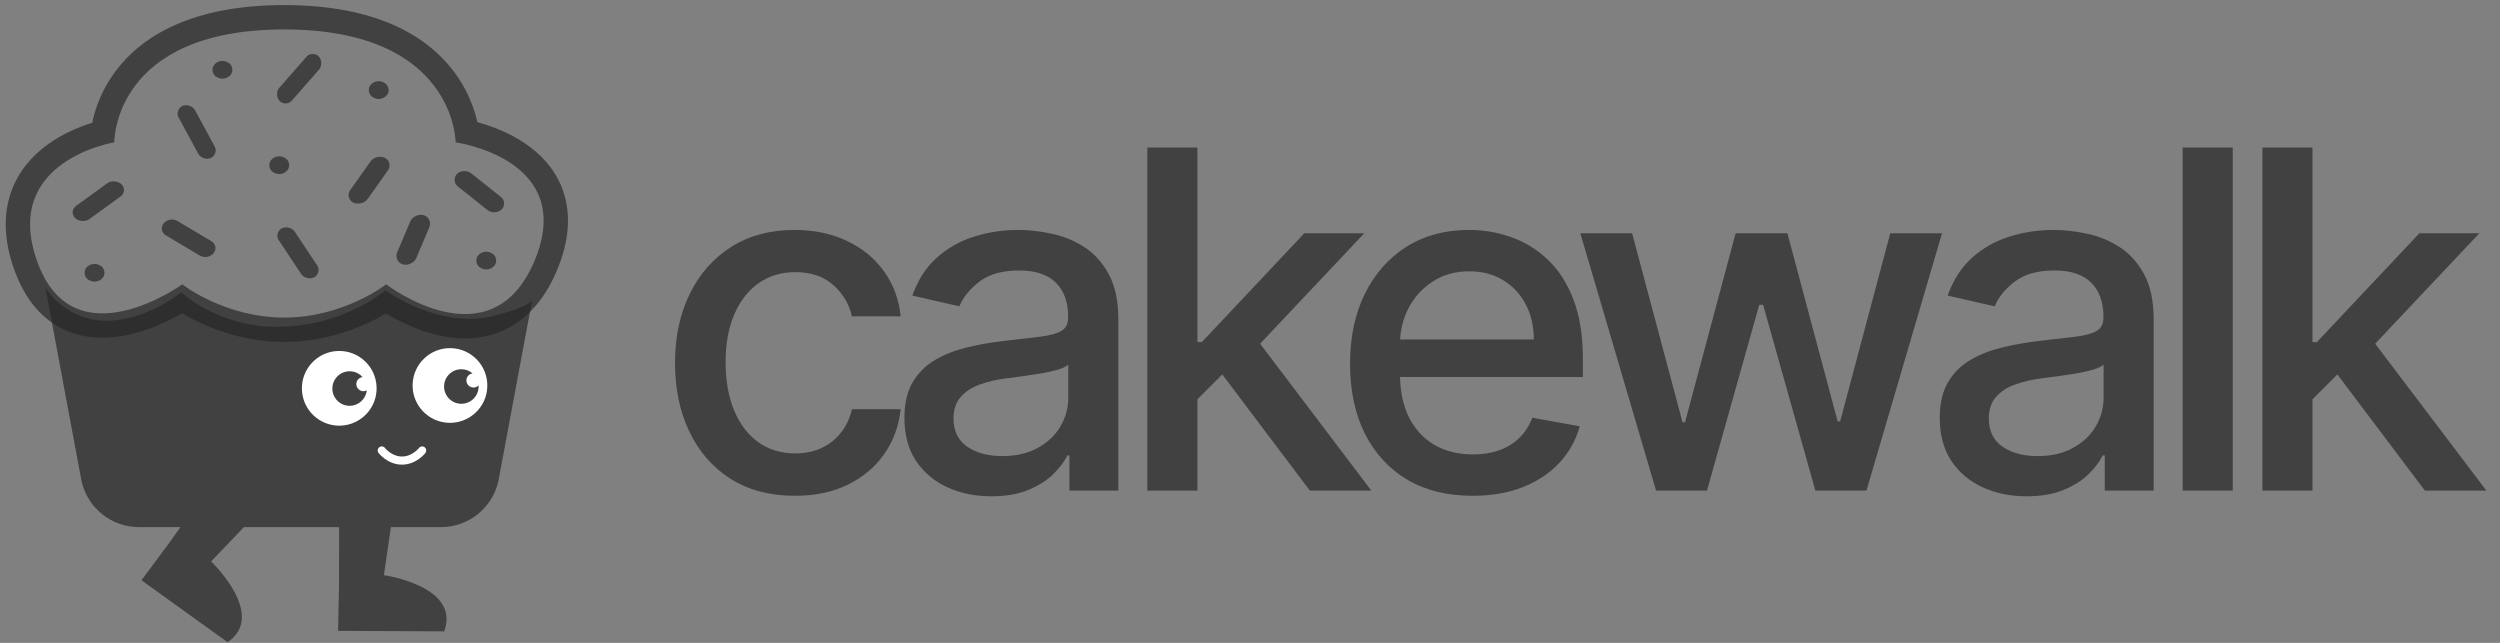
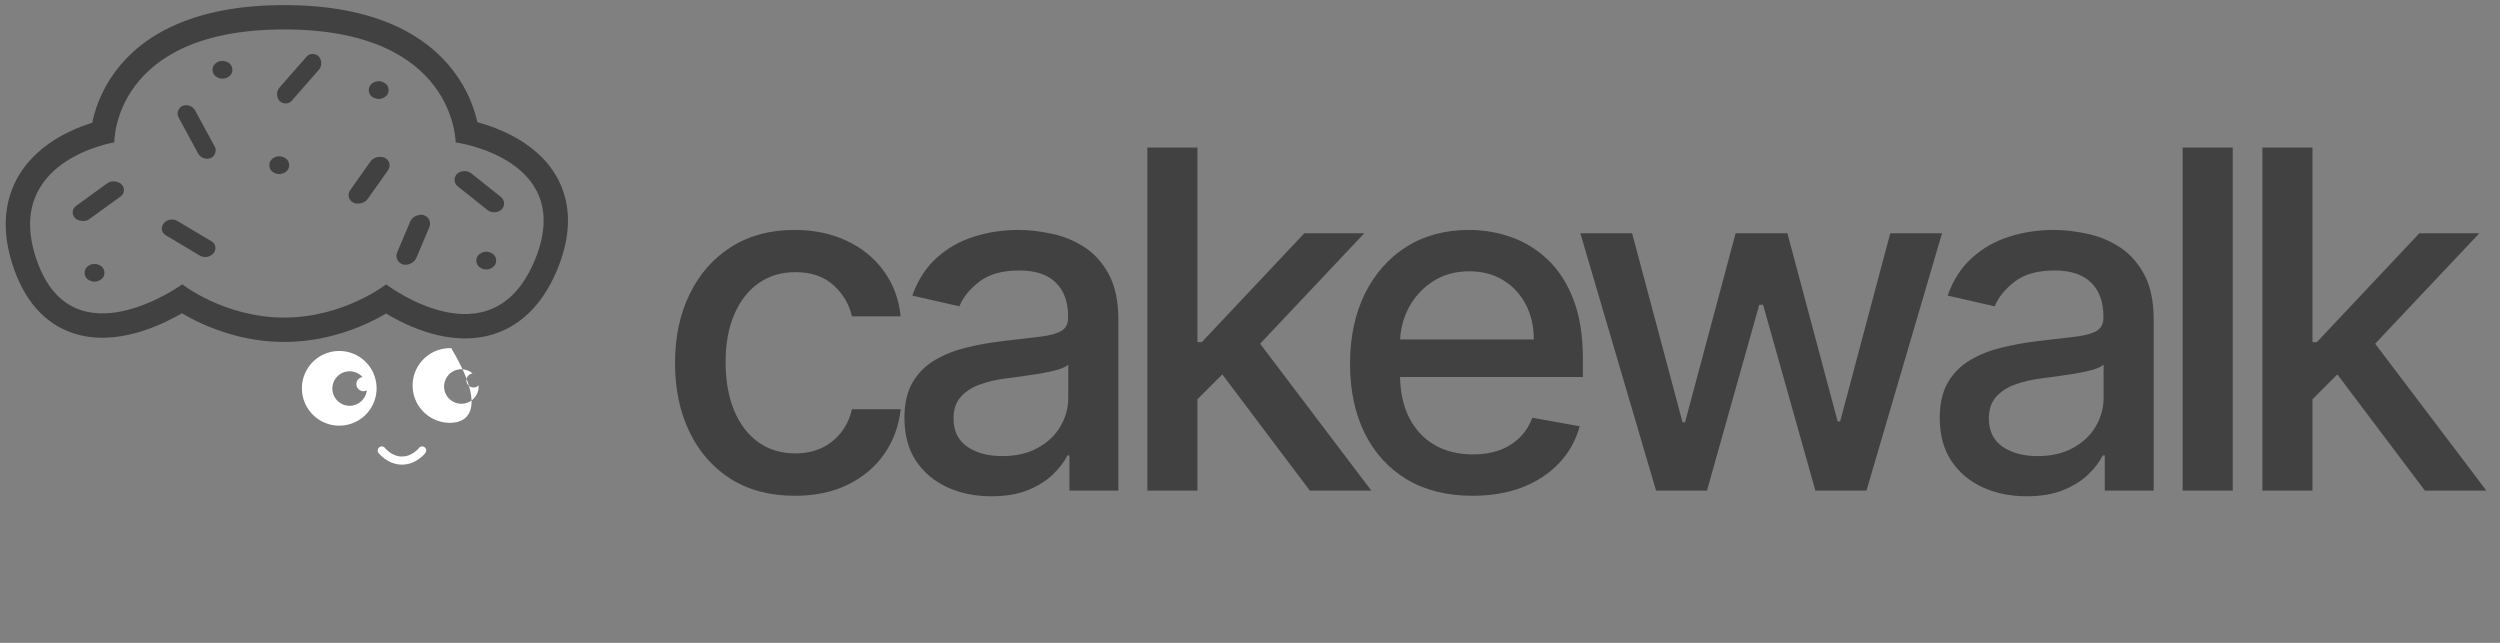
<svg xmlns="http://www.w3.org/2000/svg" width="140" height="36" viewBox="0 0 140 36" fill="none">
  <rect x="0" y="0" width="140" height="36" fill="#808080" stroke="none" />
  <path d="M44.518 27.764C43.123 27.764 41.922 27.448 40.915 26.817C39.915 26.178 39.145 25.3 38.608 24.18C38.07 23.061 37.801 21.779 37.801 20.334C37.801 18.87 38.076 17.579 38.626 16.459C39.177 15.334 39.952 14.455 40.953 13.823C41.954 13.192 43.133 12.876 44.49 12.876C45.584 12.876 46.56 13.079 47.417 13.486C48.273 13.886 48.965 14.449 49.49 15.174C50.022 15.9 50.337 16.747 50.438 17.716H47.708C47.557 17.041 47.214 16.459 46.676 15.972C46.144 15.484 45.431 15.24 44.537 15.24C43.755 15.24 43.07 15.446 42.482 15.859C41.901 16.266 41.447 16.847 41.122 17.604C40.797 18.355 40.634 19.243 40.634 20.268C40.634 21.319 40.794 22.226 41.112 22.989C41.431 23.752 41.882 24.343 42.463 24.762C43.051 25.181 43.742 25.39 44.537 25.39C45.068 25.39 45.55 25.294 45.981 25.1C46.419 24.899 46.785 24.615 47.079 24.246C47.379 23.877 47.589 23.433 47.708 22.914H50.438C50.337 23.846 50.034 24.677 49.528 25.409C49.021 26.141 48.342 26.716 47.492 27.135C46.647 27.554 45.656 27.764 44.518 27.764ZM55.517 27.792C54.604 27.792 53.779 27.623 53.041 27.285C52.303 26.942 51.718 26.444 51.286 25.794C50.861 25.143 50.648 24.346 50.648 23.402C50.648 22.589 50.805 21.919 51.117 21.394C51.43 20.869 51.852 20.453 52.384 20.146C52.916 19.84 53.51 19.608 54.166 19.452C54.823 19.296 55.492 19.177 56.174 19.096C57.037 18.995 57.737 18.914 58.275 18.852C58.813 18.783 59.204 18.673 59.448 18.523C59.692 18.373 59.814 18.129 59.814 17.792V17.726C59.814 16.907 59.583 16.272 59.12 15.822C58.663 15.371 57.981 15.146 57.075 15.146C56.13 15.146 55.386 15.356 54.842 15.775C54.304 16.187 53.932 16.647 53.725 17.154L51.089 16.553C51.402 15.678 51.858 14.971 52.459 14.433C53.066 13.889 53.763 13.495 54.551 13.251C55.339 13.001 56.168 12.876 57.037 12.876C57.612 12.876 58.222 12.945 58.866 13.082C59.517 13.213 60.123 13.457 60.686 13.814C61.255 14.17 61.721 14.68 62.084 15.343C62.447 16 62.628 16.854 62.628 17.904V27.473H59.889V25.503H59.776C59.595 25.866 59.323 26.222 58.96 26.573C58.597 26.923 58.132 27.214 57.562 27.445C56.993 27.676 56.312 27.792 55.517 27.792ZM56.127 25.541C56.903 25.541 57.566 25.387 58.116 25.081C58.672 24.774 59.095 24.374 59.382 23.88C59.676 23.38 59.823 22.845 59.823 22.276V20.418C59.723 20.518 59.529 20.612 59.242 20.7C58.96 20.781 58.638 20.853 58.275 20.916C57.913 20.972 57.559 21.025 57.215 21.075C56.871 21.119 56.584 21.156 56.352 21.188C55.808 21.256 55.311 21.372 54.861 21.535C54.416 21.697 54.06 21.932 53.791 22.238C53.528 22.539 53.397 22.939 53.397 23.439C53.397 24.133 53.654 24.659 54.166 25.015C54.679 25.366 55.333 25.541 56.127 25.541ZM66.831 22.585L66.812 19.161H67.3L73.041 13.063H76.4L69.852 20.006H69.411L66.831 22.585ZM64.251 27.473V8.26H67.056V27.473H64.251ZM73.351 27.473L68.191 20.625L70.124 18.664L76.794 27.473H73.351ZM82.46 27.764C81.04 27.764 79.817 27.461 78.792 26.854C77.772 26.241 76.984 25.381 76.428 24.274C75.877 23.161 75.602 21.857 75.602 20.362C75.602 18.886 75.877 17.585 76.428 16.459C76.984 15.334 77.76 14.455 78.754 13.823C79.755 13.192 80.924 12.876 82.263 12.876C83.076 12.876 83.864 13.01 84.627 13.279C85.39 13.548 86.075 13.97 86.681 14.546C87.288 15.121 87.767 15.868 88.117 16.788C88.467 17.701 88.642 18.811 88.642 20.118V21.113H77.188V19.011H85.894C85.894 18.273 85.743 17.62 85.443 17.05C85.143 16.475 84.721 16.022 84.177 15.69C83.639 15.359 83.007 15.193 82.282 15.193C81.494 15.193 80.806 15.387 80.218 15.775C79.636 16.156 79.186 16.657 78.867 17.276C78.554 17.889 78.398 18.555 78.398 19.274V20.916C78.398 21.879 78.567 22.698 78.904 23.373C79.248 24.049 79.727 24.565 80.34 24.921C80.953 25.272 81.669 25.447 82.488 25.447C83.02 25.447 83.504 25.372 83.942 25.222C84.38 25.065 84.758 24.834 85.077 24.527C85.396 24.221 85.64 23.843 85.809 23.392L88.464 23.871C88.251 24.652 87.87 25.337 87.319 25.925C86.775 26.507 86.091 26.96 85.265 27.285C84.446 27.605 83.511 27.764 82.46 27.764ZM92.739 27.473L88.499 13.063H91.398L94.222 23.646H94.362L97.195 13.063H100.094L102.909 23.599H103.049L105.854 13.063H108.753L104.522 27.473H101.661L98.734 17.069H98.518L95.591 27.473H92.739ZM113.495 27.792C112.582 27.792 111.756 27.623 111.018 27.285C110.28 26.942 109.696 26.444 109.264 25.794C108.839 25.143 108.626 24.346 108.626 23.402C108.626 22.589 108.783 21.919 109.095 21.394C109.408 20.869 109.83 20.453 110.362 20.146C110.893 19.84 111.488 19.608 112.144 19.452C112.801 19.296 113.47 19.177 114.152 19.096C115.015 18.995 115.715 18.914 116.253 18.852C116.791 18.783 117.182 18.673 117.426 18.523C117.67 18.373 117.792 18.129 117.792 17.792V17.726C117.792 16.907 117.56 16.272 117.098 15.822C116.641 15.371 115.959 15.146 115.052 15.146C114.108 15.146 113.364 15.356 112.82 15.775C112.282 16.187 111.91 16.647 111.703 17.154L109.067 16.553C109.38 15.678 109.836 14.971 110.437 14.433C111.044 13.889 111.741 13.495 112.529 13.251C113.317 13.001 114.146 12.876 115.015 12.876C115.59 12.876 116.2 12.945 116.844 13.082C117.495 13.213 118.101 13.457 118.664 13.814C119.233 14.17 119.699 14.68 120.062 15.343C120.425 16 120.606 16.854 120.606 17.904V27.473H117.867V25.503H117.754C117.573 25.866 117.301 26.222 116.938 26.573C116.575 26.923 116.109 27.214 115.54 27.445C114.971 27.676 114.289 27.792 113.495 27.792ZM114.105 25.541C114.88 25.541 115.543 25.387 116.094 25.081C116.65 24.774 117.073 24.374 117.36 23.88C117.654 23.38 117.801 22.845 117.801 22.276V20.418C117.701 20.518 117.507 20.612 117.22 20.7C116.938 20.781 116.616 20.853 116.253 20.916C115.891 20.972 115.537 21.025 115.193 21.075C114.849 21.119 114.562 21.156 114.33 21.188C113.786 21.256 113.289 21.372 112.838 21.535C112.394 21.697 112.038 21.932 111.769 22.238C111.506 22.539 111.375 22.939 111.375 23.439C111.375 24.133 111.631 24.659 112.144 25.015C112.657 25.366 113.311 25.541 114.105 25.541ZM125.034 8.26V27.473H122.229V8.26H125.034ZM129.274 22.585L129.255 19.161H129.743L135.484 13.063H138.843L132.295 20.006H131.854L129.274 22.585ZM126.694 27.473V8.26H129.499V27.473H126.694ZM135.794 27.473L130.634 20.625L132.567 18.664L139.237 27.473H135.794Z" fill="#272727" fill-opacity="0.7" />
-   <path d="M2.547 16.128C2.547 16.128 3.673 17.961 5.947 17.961C8.222 17.961 10.152 16.369 10.152 16.369C10.152 16.369 12.197 18.302 15.495 18.302C19.23 18.302 21.553 16.276 21.576 16.256C21.576 16.256 24.632 18.491 27.715 17.677C29.535 17.196 29.773 16.882 29.804 16.793L27.906 26.958L27.904 26.966C27.552 28.468 26.227 29.519 24.685 29.519H21.89L21.499 32.209C21.499 32.209 25.809 32.818 24.875 35.357L18.933 35.328L18.985 32.752L18.99 29.519H13.658L11.821 31.441C11.839 31.458 14.973 34.441 12.746 35.964L7.922 32.495L9.458 30.426L10.105 29.519H7.791C6.249 29.519 4.923 28.468 4.571 26.966L4.569 26.958L2.547 16.128ZM29.809 16.768C29.809 16.768 29.809 16.776 29.804 16.793L29.809 16.768Z" fill="#272727" fill-opacity="0.7" />
-   <path d="M23.462 25.088C23.538 24.989 23.682 24.97 23.781 25.046C23.868 25.113 23.893 25.232 23.847 25.327L23.822 25.366V25.367H23.821L23.819 25.37C23.818 25.371 23.817 25.374 23.814 25.377C23.81 25.382 23.803 25.39 23.795 25.399C23.779 25.418 23.756 25.444 23.727 25.474C23.668 25.535 23.581 25.614 23.471 25.694C23.251 25.853 22.922 26.02 22.511 26.02C22.099 26.02 21.771 25.853 21.551 25.694C21.441 25.614 21.355 25.535 21.296 25.474C21.266 25.444 21.243 25.418 21.227 25.399C21.219 25.39 21.213 25.382 21.208 25.377C21.206 25.374 21.204 25.371 21.202 25.37L21.2 25.367L21.199 25.366C21.123 25.266 21.142 25.123 21.241 25.046C21.341 24.97 21.483 24.988 21.56 25.087L21.561 25.09C21.564 25.093 21.567 25.097 21.572 25.103C21.583 25.115 21.599 25.134 21.621 25.157C21.666 25.202 21.732 25.264 21.817 25.326C21.989 25.45 22.226 25.565 22.511 25.565C22.795 25.565 23.032 25.45 23.204 25.326C23.289 25.264 23.356 25.202 23.4 25.157C23.422 25.134 23.439 25.115 23.449 25.103C23.454 25.097 23.459 25.093 23.461 25.09L23.462 25.088ZM18.925 19.655C20.079 19.614 21.048 20.518 21.089 21.672C21.129 22.827 20.226 23.796 19.071 23.836C17.917 23.877 16.948 22.974 16.907 21.819C16.867 20.664 17.77 19.695 18.925 19.655ZM25.271 19.497C26.426 19.537 27.329 20.506 27.289 21.661C27.249 22.815 26.28 23.718 25.125 23.678C23.97 23.638 23.067 22.669 23.107 21.514C23.148 20.36 24.117 19.456 25.271 19.497ZM19.579 20.791C19.045 20.791 18.612 21.224 18.612 21.758C18.613 22.292 19.045 22.725 19.579 22.725C20.079 22.725 20.49 22.345 20.54 21.858C20.484 21.888 20.421 21.908 20.354 21.908C20.134 21.908 19.955 21.729 19.955 21.509C19.955 21.307 20.106 21.141 20.302 21.116C20.125 20.917 19.866 20.792 19.579 20.791ZM25.835 20.677C25.301 20.677 24.868 21.11 24.868 21.644C24.868 22.178 25.301 22.611 25.835 22.611C26.369 22.611 26.802 22.178 26.802 21.644C26.802 21.624 26.799 21.604 26.798 21.584C26.726 21.655 26.627 21.701 26.518 21.701C26.298 21.701 26.119 21.522 26.119 21.302C26.119 21.101 26.269 20.936 26.463 20.91C26.294 20.765 26.075 20.677 25.835 20.677Z" fill="white" />
+   <path d="M23.462 25.088C23.538 24.989 23.682 24.97 23.781 25.046C23.868 25.113 23.893 25.232 23.847 25.327L23.822 25.366V25.367H23.821L23.819 25.37C23.818 25.371 23.817 25.374 23.814 25.377C23.81 25.382 23.803 25.39 23.795 25.399C23.779 25.418 23.756 25.444 23.727 25.474C23.668 25.535 23.581 25.614 23.471 25.694C23.251 25.853 22.922 26.02 22.511 26.02C22.099 26.02 21.771 25.853 21.551 25.694C21.441 25.614 21.355 25.535 21.296 25.474C21.266 25.444 21.243 25.418 21.227 25.399C21.219 25.39 21.213 25.382 21.208 25.377C21.206 25.374 21.204 25.371 21.202 25.37L21.2 25.367L21.199 25.366C21.123 25.266 21.142 25.123 21.241 25.046C21.341 24.97 21.483 24.988 21.56 25.087L21.561 25.09C21.564 25.093 21.567 25.097 21.572 25.103C21.583 25.115 21.599 25.134 21.621 25.157C21.666 25.202 21.732 25.264 21.817 25.326C21.989 25.45 22.226 25.565 22.511 25.565C22.795 25.565 23.032 25.45 23.204 25.326C23.289 25.264 23.356 25.202 23.4 25.157C23.422 25.134 23.439 25.115 23.449 25.103C23.454 25.097 23.459 25.093 23.461 25.09L23.462 25.088ZM18.925 19.655C20.079 19.614 21.048 20.518 21.089 21.672C21.129 22.827 20.226 23.796 19.071 23.836C17.917 23.877 16.948 22.974 16.907 21.819C16.867 20.664 17.77 19.695 18.925 19.655ZM25.271 19.497C27.249 22.815 26.28 23.718 25.125 23.678C23.97 23.638 23.067 22.669 23.107 21.514C23.148 20.36 24.117 19.456 25.271 19.497ZM19.579 20.791C19.045 20.791 18.612 21.224 18.612 21.758C18.613 22.292 19.045 22.725 19.579 22.725C20.079 22.725 20.49 22.345 20.54 21.858C20.484 21.888 20.421 21.908 20.354 21.908C20.134 21.908 19.955 21.729 19.955 21.509C19.955 21.307 20.106 21.141 20.302 21.116C20.125 20.917 19.866 20.792 19.579 20.791ZM25.835 20.677C25.301 20.677 24.868 21.11 24.868 21.644C24.868 22.178 25.301 22.611 25.835 22.611C26.369 22.611 26.802 22.178 26.802 21.644C26.802 21.624 26.799 21.604 26.798 21.584C26.726 21.655 26.627 21.701 26.518 21.701C26.298 21.701 26.119 21.522 26.119 21.302C26.119 21.101 26.269 20.936 26.463 20.91C26.294 20.765 26.075 20.677 25.835 20.677Z" fill="white" />
  <path fill-rule="evenodd" clip-rule="evenodd" d="M5.164 6.877C5.116 6.892 5.067 6.907 5.017 6.923C4.374 7.133 3.501 7.492 2.682 8.083C1.857 8.678 1.038 9.546 0.613 10.774C0.183 12.015 0.21 13.466 0.803 15.116C1.411 16.805 2.394 17.922 3.656 18.488C4.877 19.036 6.155 18.977 7.204 18.746C8.26 18.514 9.207 18.08 9.87 17.723C9.984 17.662 10.091 17.602 10.191 17.545C10.474 17.712 10.826 17.903 11.237 18.093C12.37 18.614 13.994 19.148 15.915 19.148C17.837 19.148 19.461 18.614 20.593 18.093C20.996 17.907 21.341 17.721 21.621 17.557C21.709 17.61 21.804 17.665 21.904 17.722C22.555 18.089 23.488 18.535 24.546 18.776C25.603 19.016 26.882 19.073 28.128 18.53C29.402 17.975 30.447 16.878 31.168 15.19C31.878 13.523 31.981 12.038 31.555 10.755C31.135 9.488 30.264 8.614 29.398 8.028C28.536 7.444 27.611 7.099 26.931 6.899C26.863 6.88 26.797 6.861 26.733 6.844C26.719 6.781 26.704 6.717 26.687 6.651C26.503 5.92 26.135 4.953 25.401 3.987C23.889 1.993 21.042 0.285 15.915 0.285C10.79 0.285 7.958 1.993 6.465 3.996C5.742 4.965 5.386 5.936 5.211 6.667C5.194 6.739 5.178 6.809 5.164 6.877ZM25.515 7.973C25.515 7.973 25.515 1.649 15.915 1.649C6.316 1.649 6.401 7.973 6.401 7.973C6.401 7.973 0.051 8.988 2.087 14.655C4.124 20.321 10.207 15.923 10.207 15.923C10.207 15.923 12.575 17.784 15.915 17.784C19.256 17.784 21.624 15.923 21.624 15.923C21.624 15.923 27.46 20.406 29.913 14.655C32.365 8.904 25.515 7.973 25.515 7.973Z" fill="#272727" fill-opacity="0.7" />
  <rect width="3.195" height="1.052" rx="0.526" transform="matrix(0.782 0.623 -0.729 0.684 25.977 9.379)" fill="#272727" fill-opacity="0.7" />
  <rect width="3.216" height="1.045" rx="0.523" transform="matrix(-0.81 0.587 -0.696 -0.719 7.172 10.698)" fill="#272727" fill-opacity="0.7" />
  <rect width="2.996" height="1.115" rx="0.558" transform="matrix(-0.39 0.921 -0.953 -0.302 24.258 12.216)" fill="#272727" fill-opacity="0.7" />
  <path d="M9.163 12.51C9.341 12.288 9.683 12.225 9.927 12.371L11.84 13.509C12.085 13.654 12.14 13.953 11.962 14.176C11.785 14.399 11.443 14.461 11.198 14.316L9.286 13.178C9.041 13.032 8.986 12.733 9.163 12.51Z" fill="#272727" fill-opacity="0.7" />
  <rect width="3.322" height="1.008" rx="0.504" transform="matrix(0.476 0.879 -0.926 0.377 10.688 5.741)" fill="#272727" fill-opacity="0.7" />
  <rect width="3.07" height="1.093" rx="0.546" transform="matrix(-0.578 0.816 -0.884 -0.468 22.039 9.095)" fill="#272727" fill-opacity="0.7" />
-   <rect width="3.29" height="1.019" rx="0.51" transform="matrix(0.553 0.833 -0.896 0.445 16.234 12.562)" fill="#272727" fill-opacity="0.7" />
  <rect width="1.091" height="1.019" rx="0.51" transform="matrix(0.896 0.444 -0.552 0.834 15.43 8.583)" fill="#272727" fill-opacity="0.7" />
  <rect width="1.091" height="1.019" rx="0.51" transform="matrix(0.896 0.444 -0.552 0.834 21 4.377)" fill="#272727" fill-opacity="0.7" />
  <rect width="1.091" height="1.019" rx="0.51" transform="matrix(0.896 0.444 -0.552 0.834 12.25 3.241)" fill="#272727" fill-opacity="0.7" />
  <rect width="1.091" height="1.019" rx="0.51" transform="matrix(0.896 0.444 -0.552 0.834 27.023 13.926)" fill="#272727" fill-opacity="0.7" />
  <rect width="1.091" height="1.019" rx="0.51" transform="matrix(0.896 0.444 -0.552 0.834 5.086 14.608)" fill="#272727" fill-opacity="0.7" />
  <rect width="3.322" height="1.008" rx="0.504" transform="matrix(-0.659 0.752 -0.675 -0.737 18.188 3.529)" fill="#272727" fill-opacity="0.7" />
</svg>